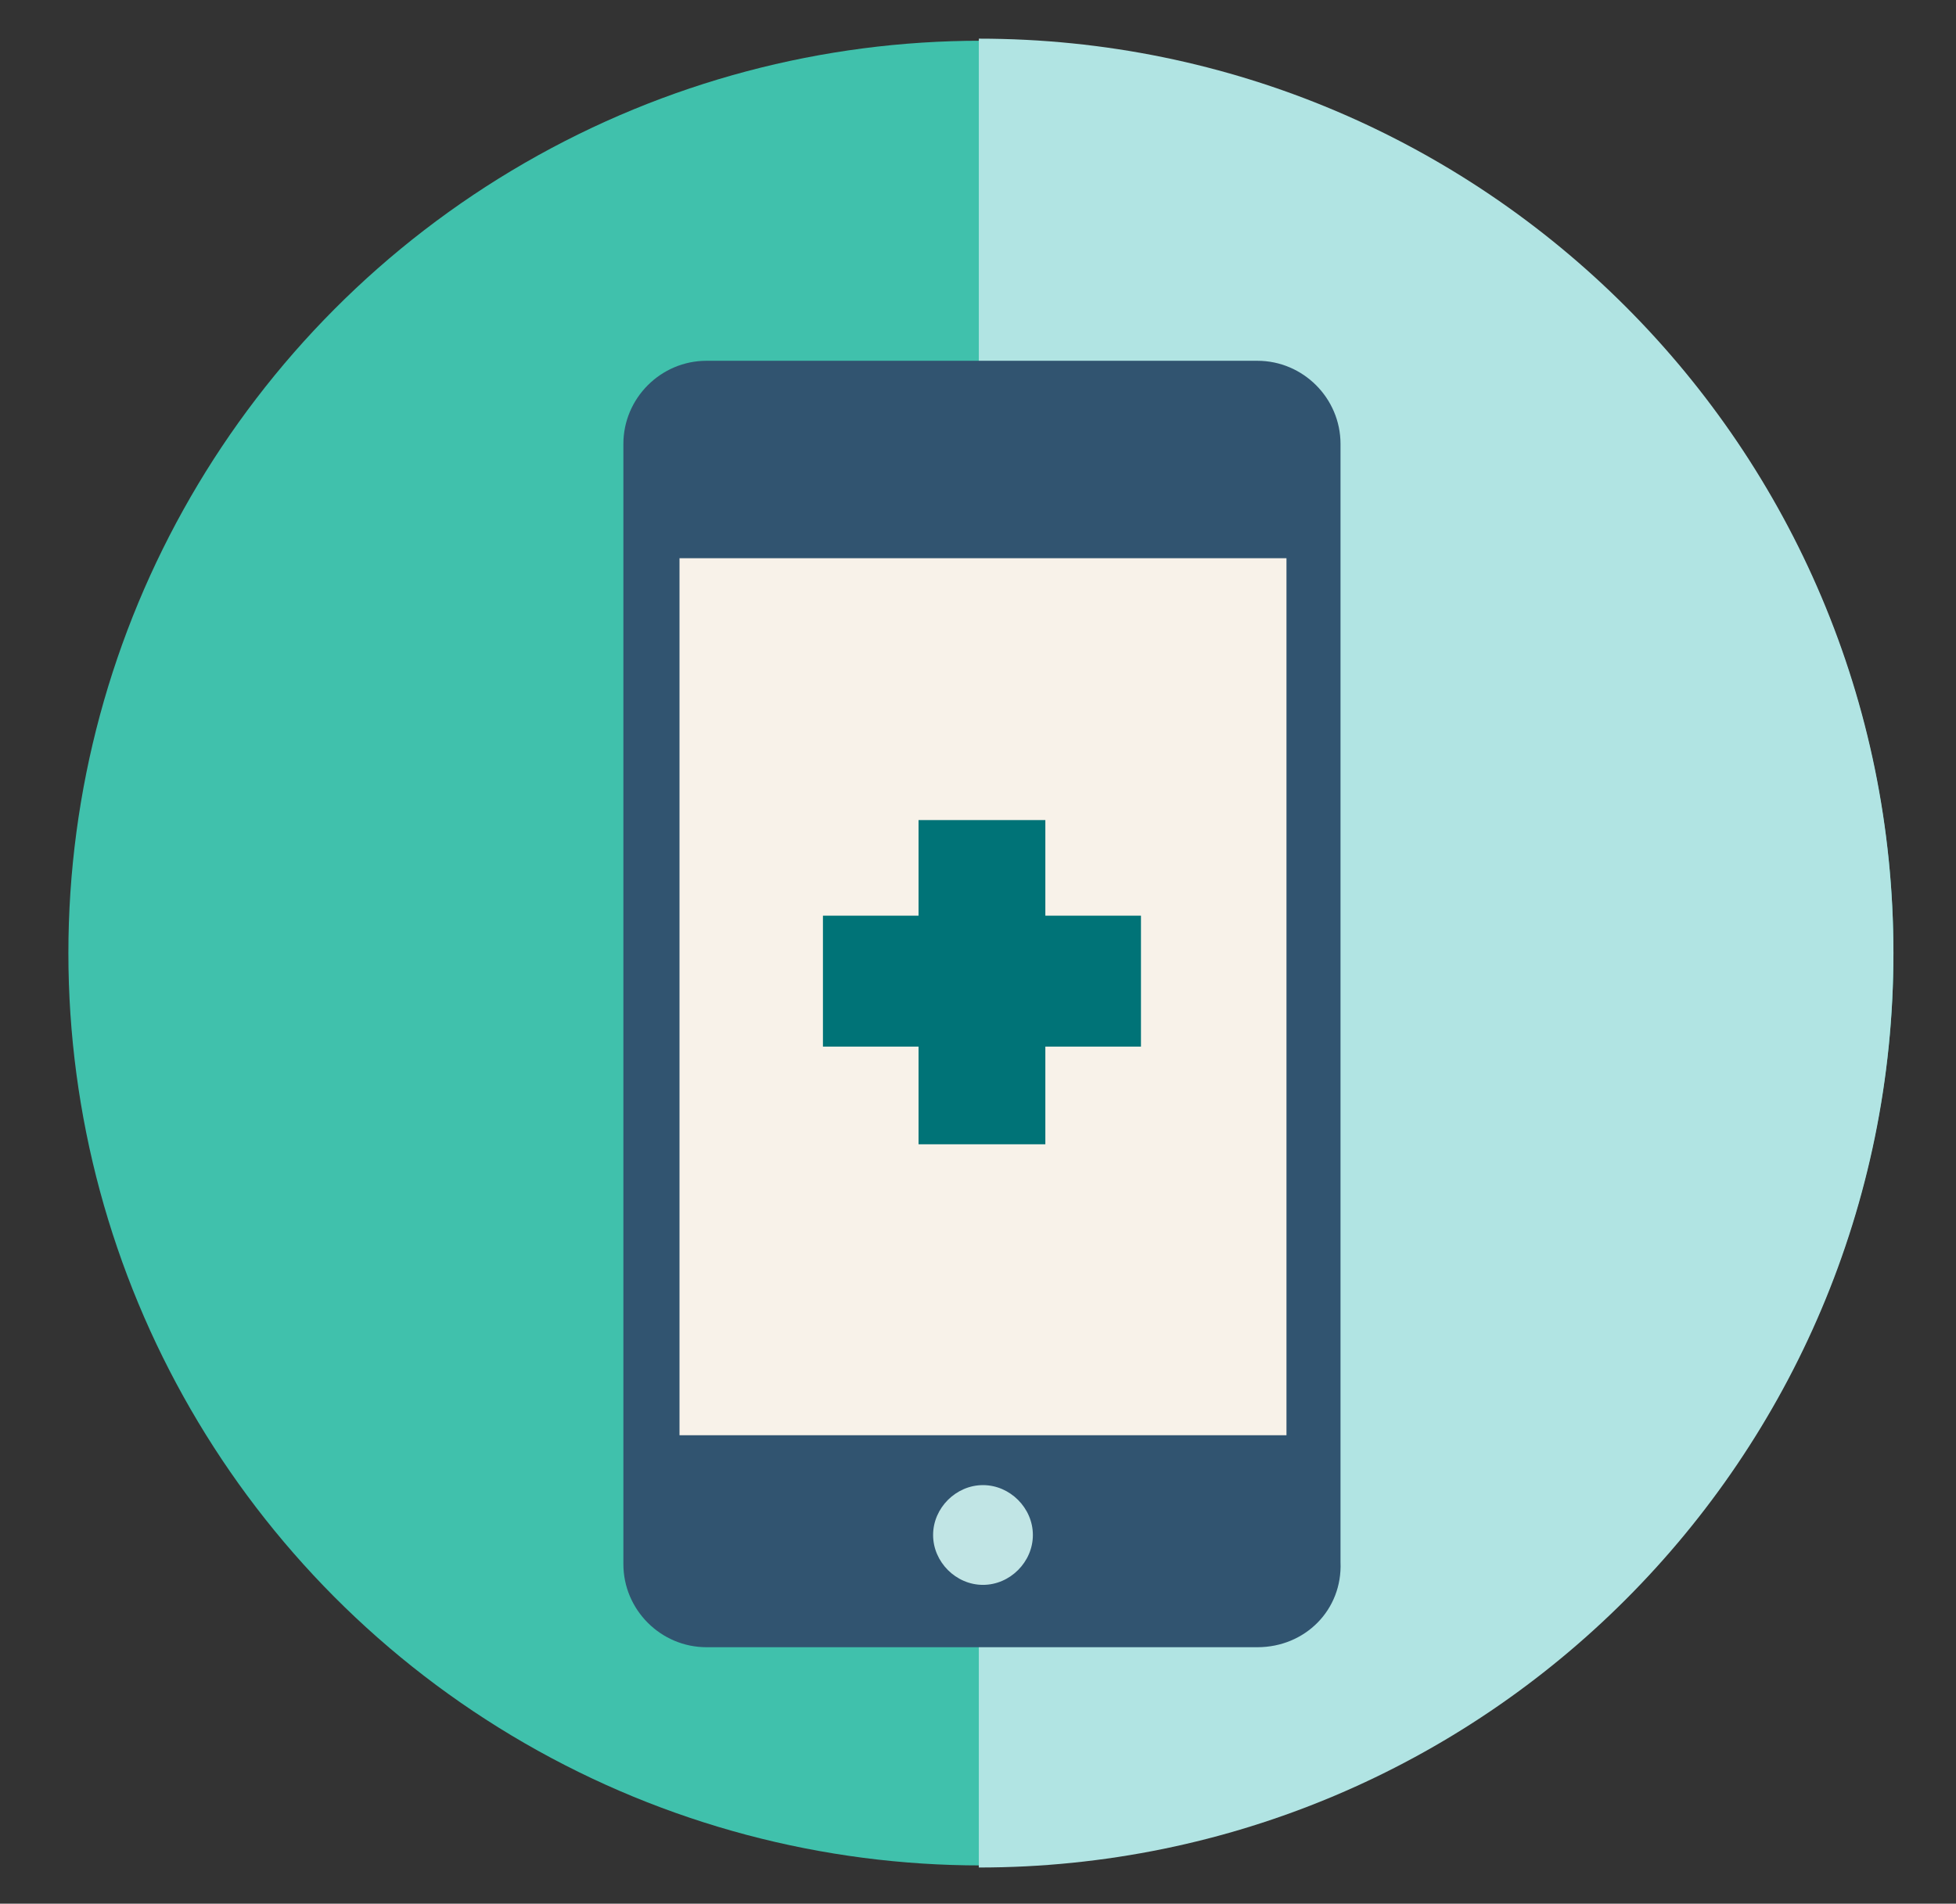
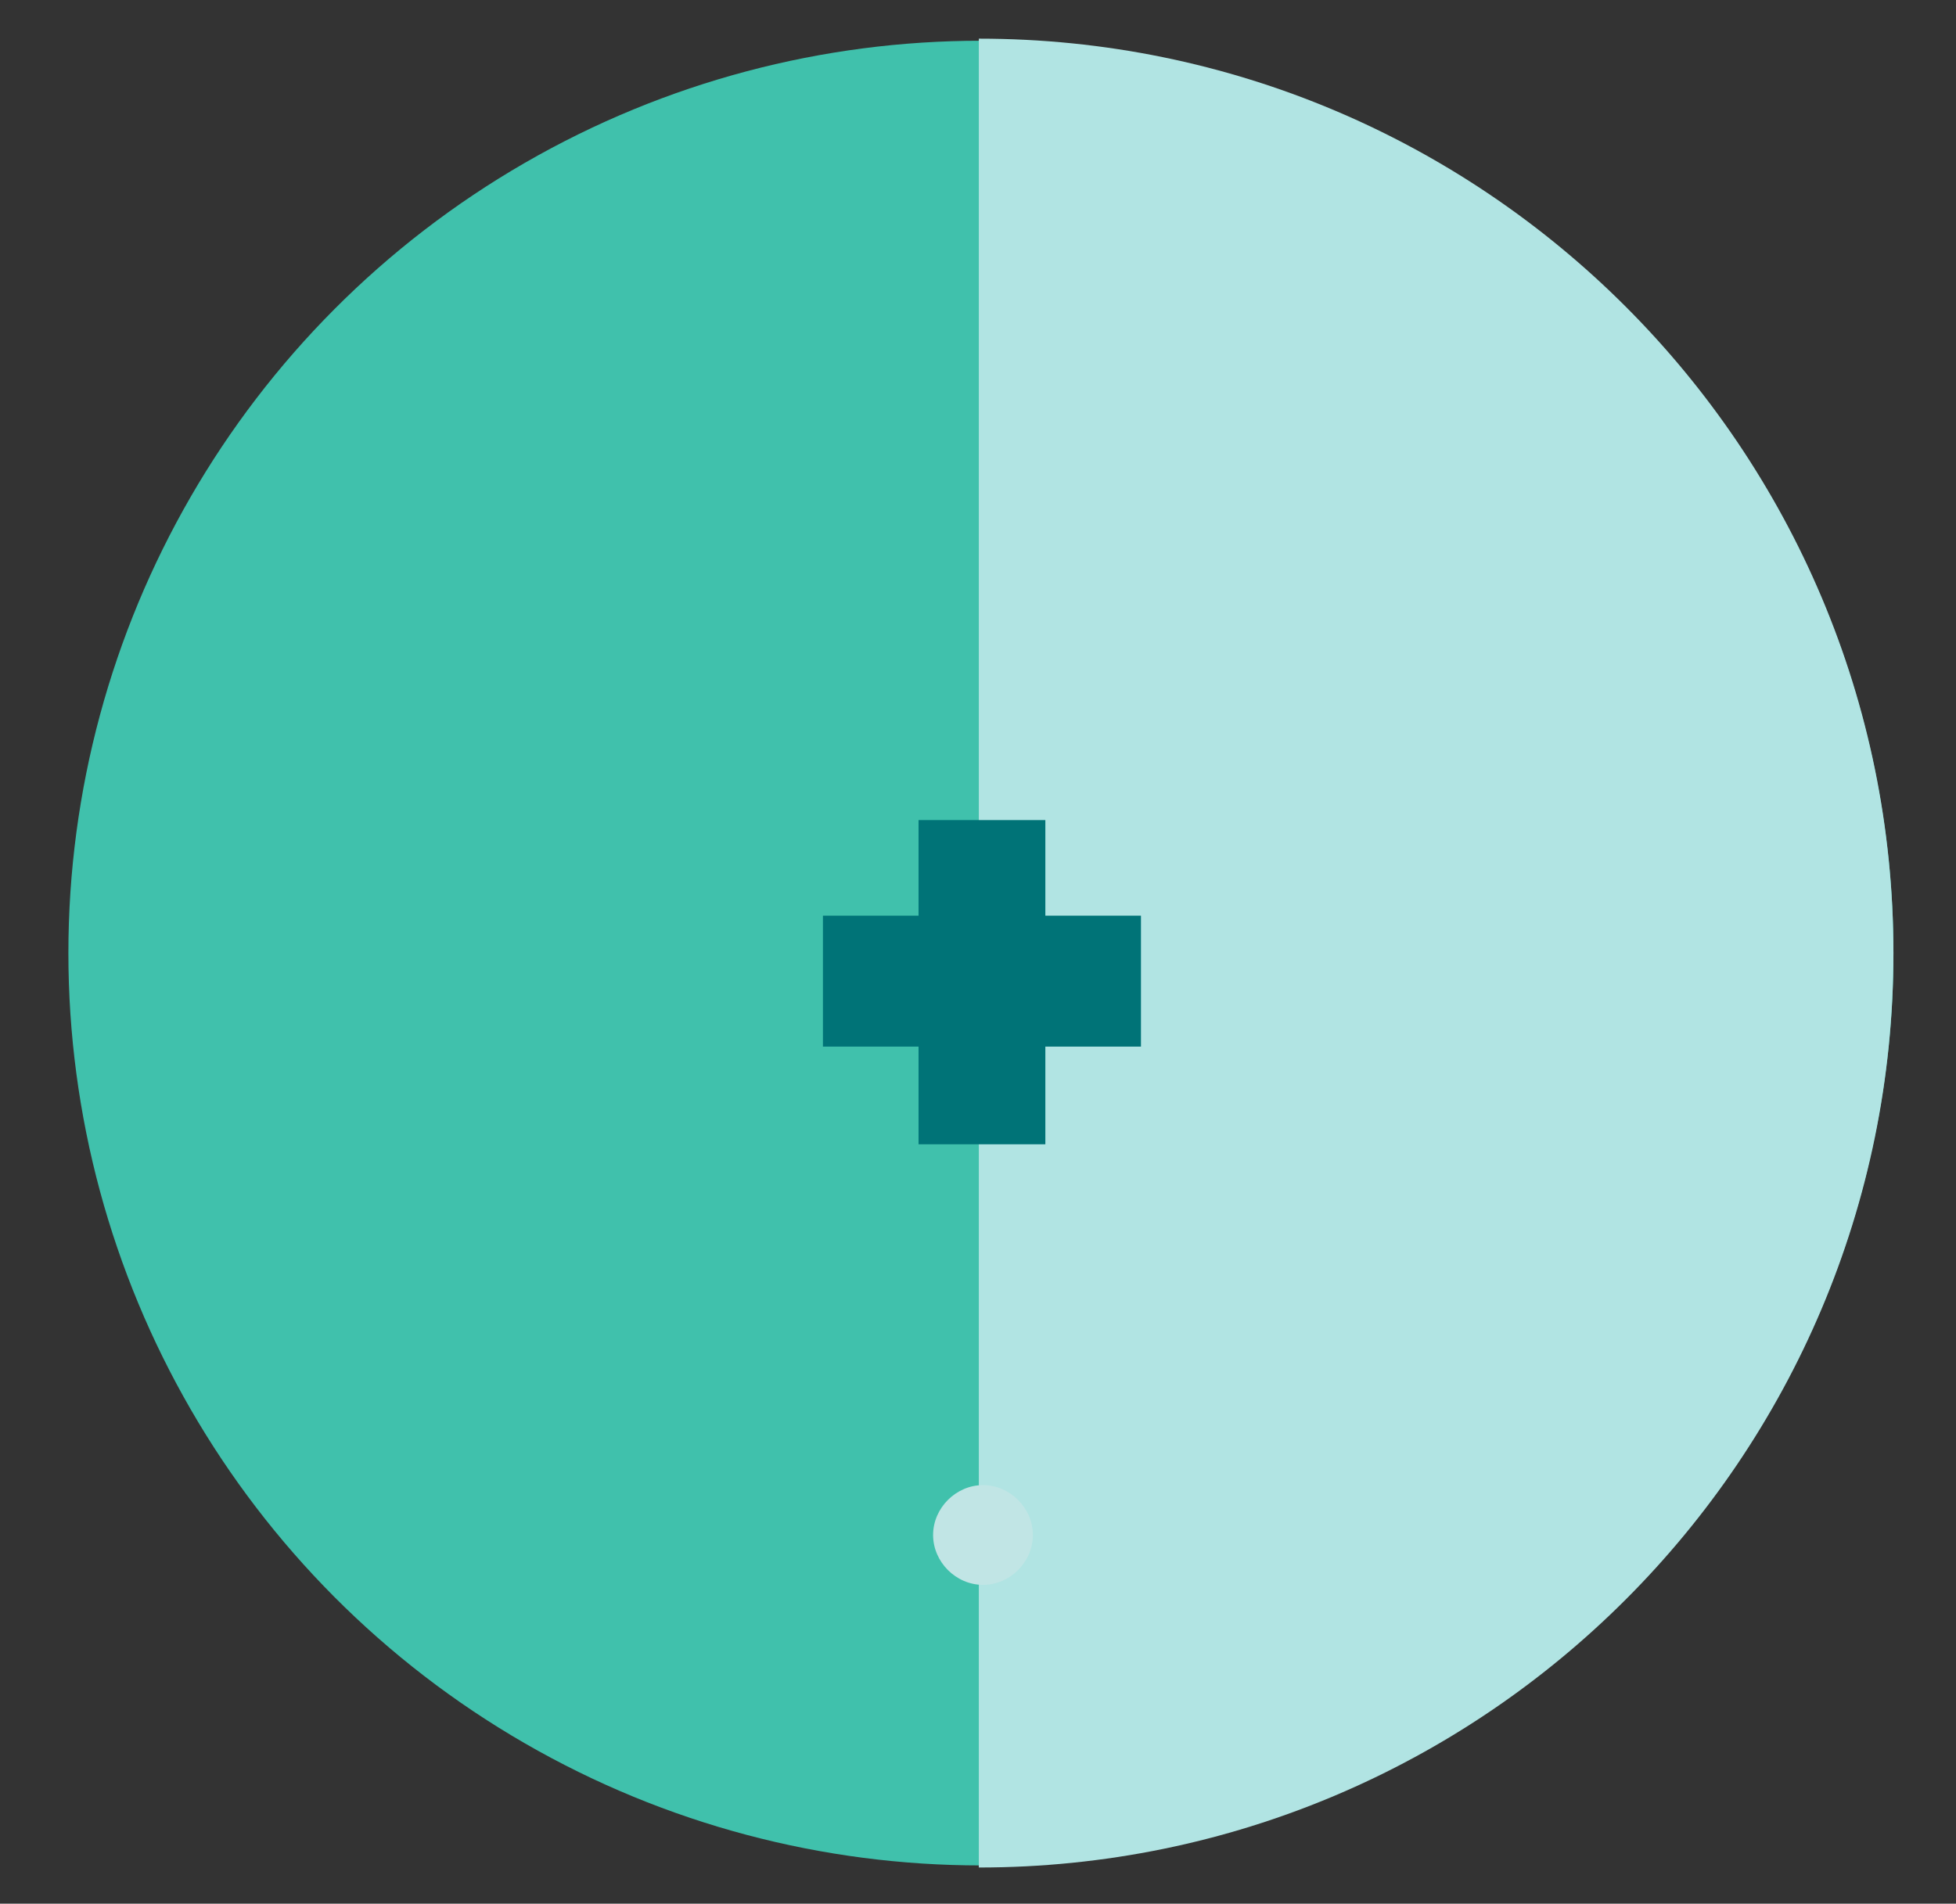
<svg xmlns="http://www.w3.org/2000/svg" id="Layer_1" viewBox="0 0 94.1 91.6">
  <rect x="0" y="0" width="94.1" height="91.6" fill="#333333" stroke="none" />
  <defs>
    <style>.cls-1{fill:#f8f2e9;}.cls-2{fill:#007377;}.cls-3{fill:#c1e5e5;}.cls-4{fill:#b1e4e3;}.cls-5{fill:#40c1ac;}.cls-6{fill:#315470;}</style>
  </defs>
  <circle class="cls-5" cx="47.19" cy="45.86" r="43.9" />
  <path class="cls-4" d="m91.09,45.86c0,24.3-19.7,44-44,44V1.86c24.3,0,44,19.7,44,44Z" />
-   <path class="cls-6" d="m60.49,79.26h-26.5c-2.2,0-4-1.8-4-4V21.36c0-2.2,1.8-4,4-4h26.5c2.2,0,4,1.8,4,4v53.8c.1,2.3-1.7,4.1-4,4.1" />
-   <rect class="cls-1" x="32.69" y="26.86" width="29.2" height="42.2" />
  <polygon class="cls-2" points="54.89 44.06 50.29 44.06 50.29 39.46 44.19 39.46 44.19 44.06 39.59 44.06 39.59 50.36 44.19 50.36 44.19 55.06 50.29 55.06 50.29 50.36 54.89 50.36 54.89 44.06" />
  <path class="cls-3" d="m49.69,73.86c0,1.3-1.1,2.4-2.4,2.4s-2.4-1.1-2.4-2.4,1.1-2.4,2.4-2.4,2.4,1.1,2.4,2.4" />
</svg>